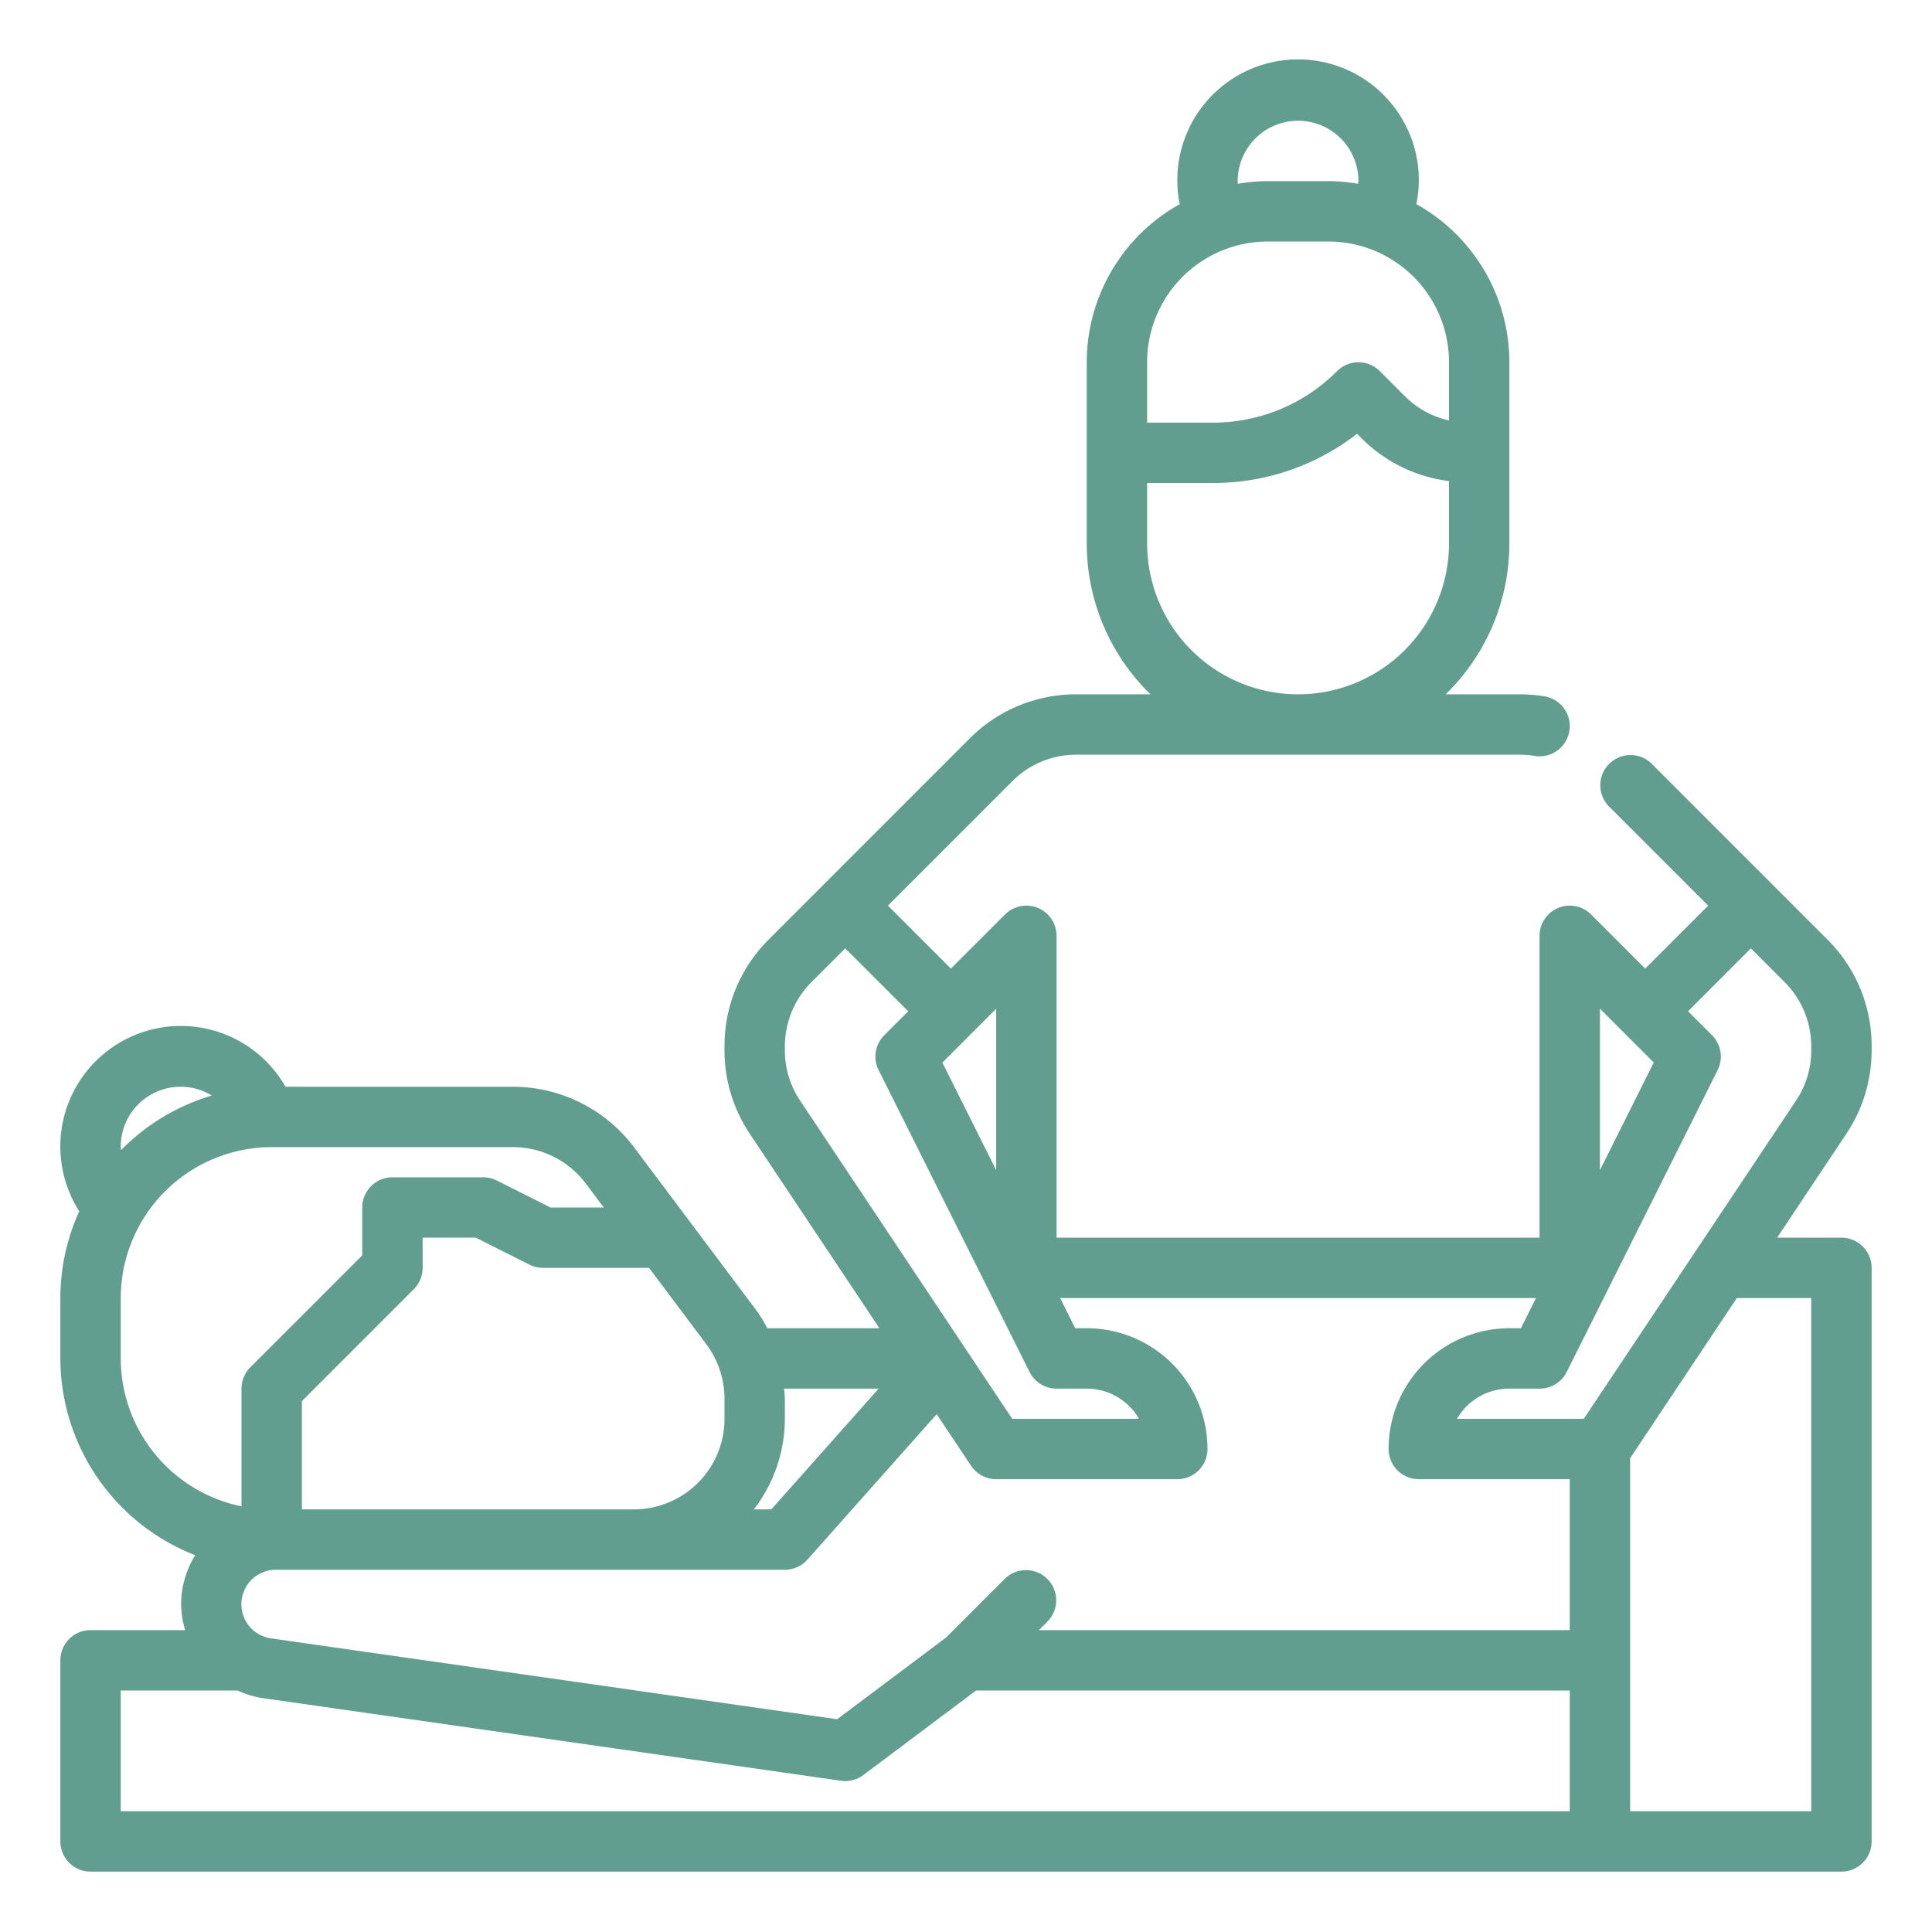
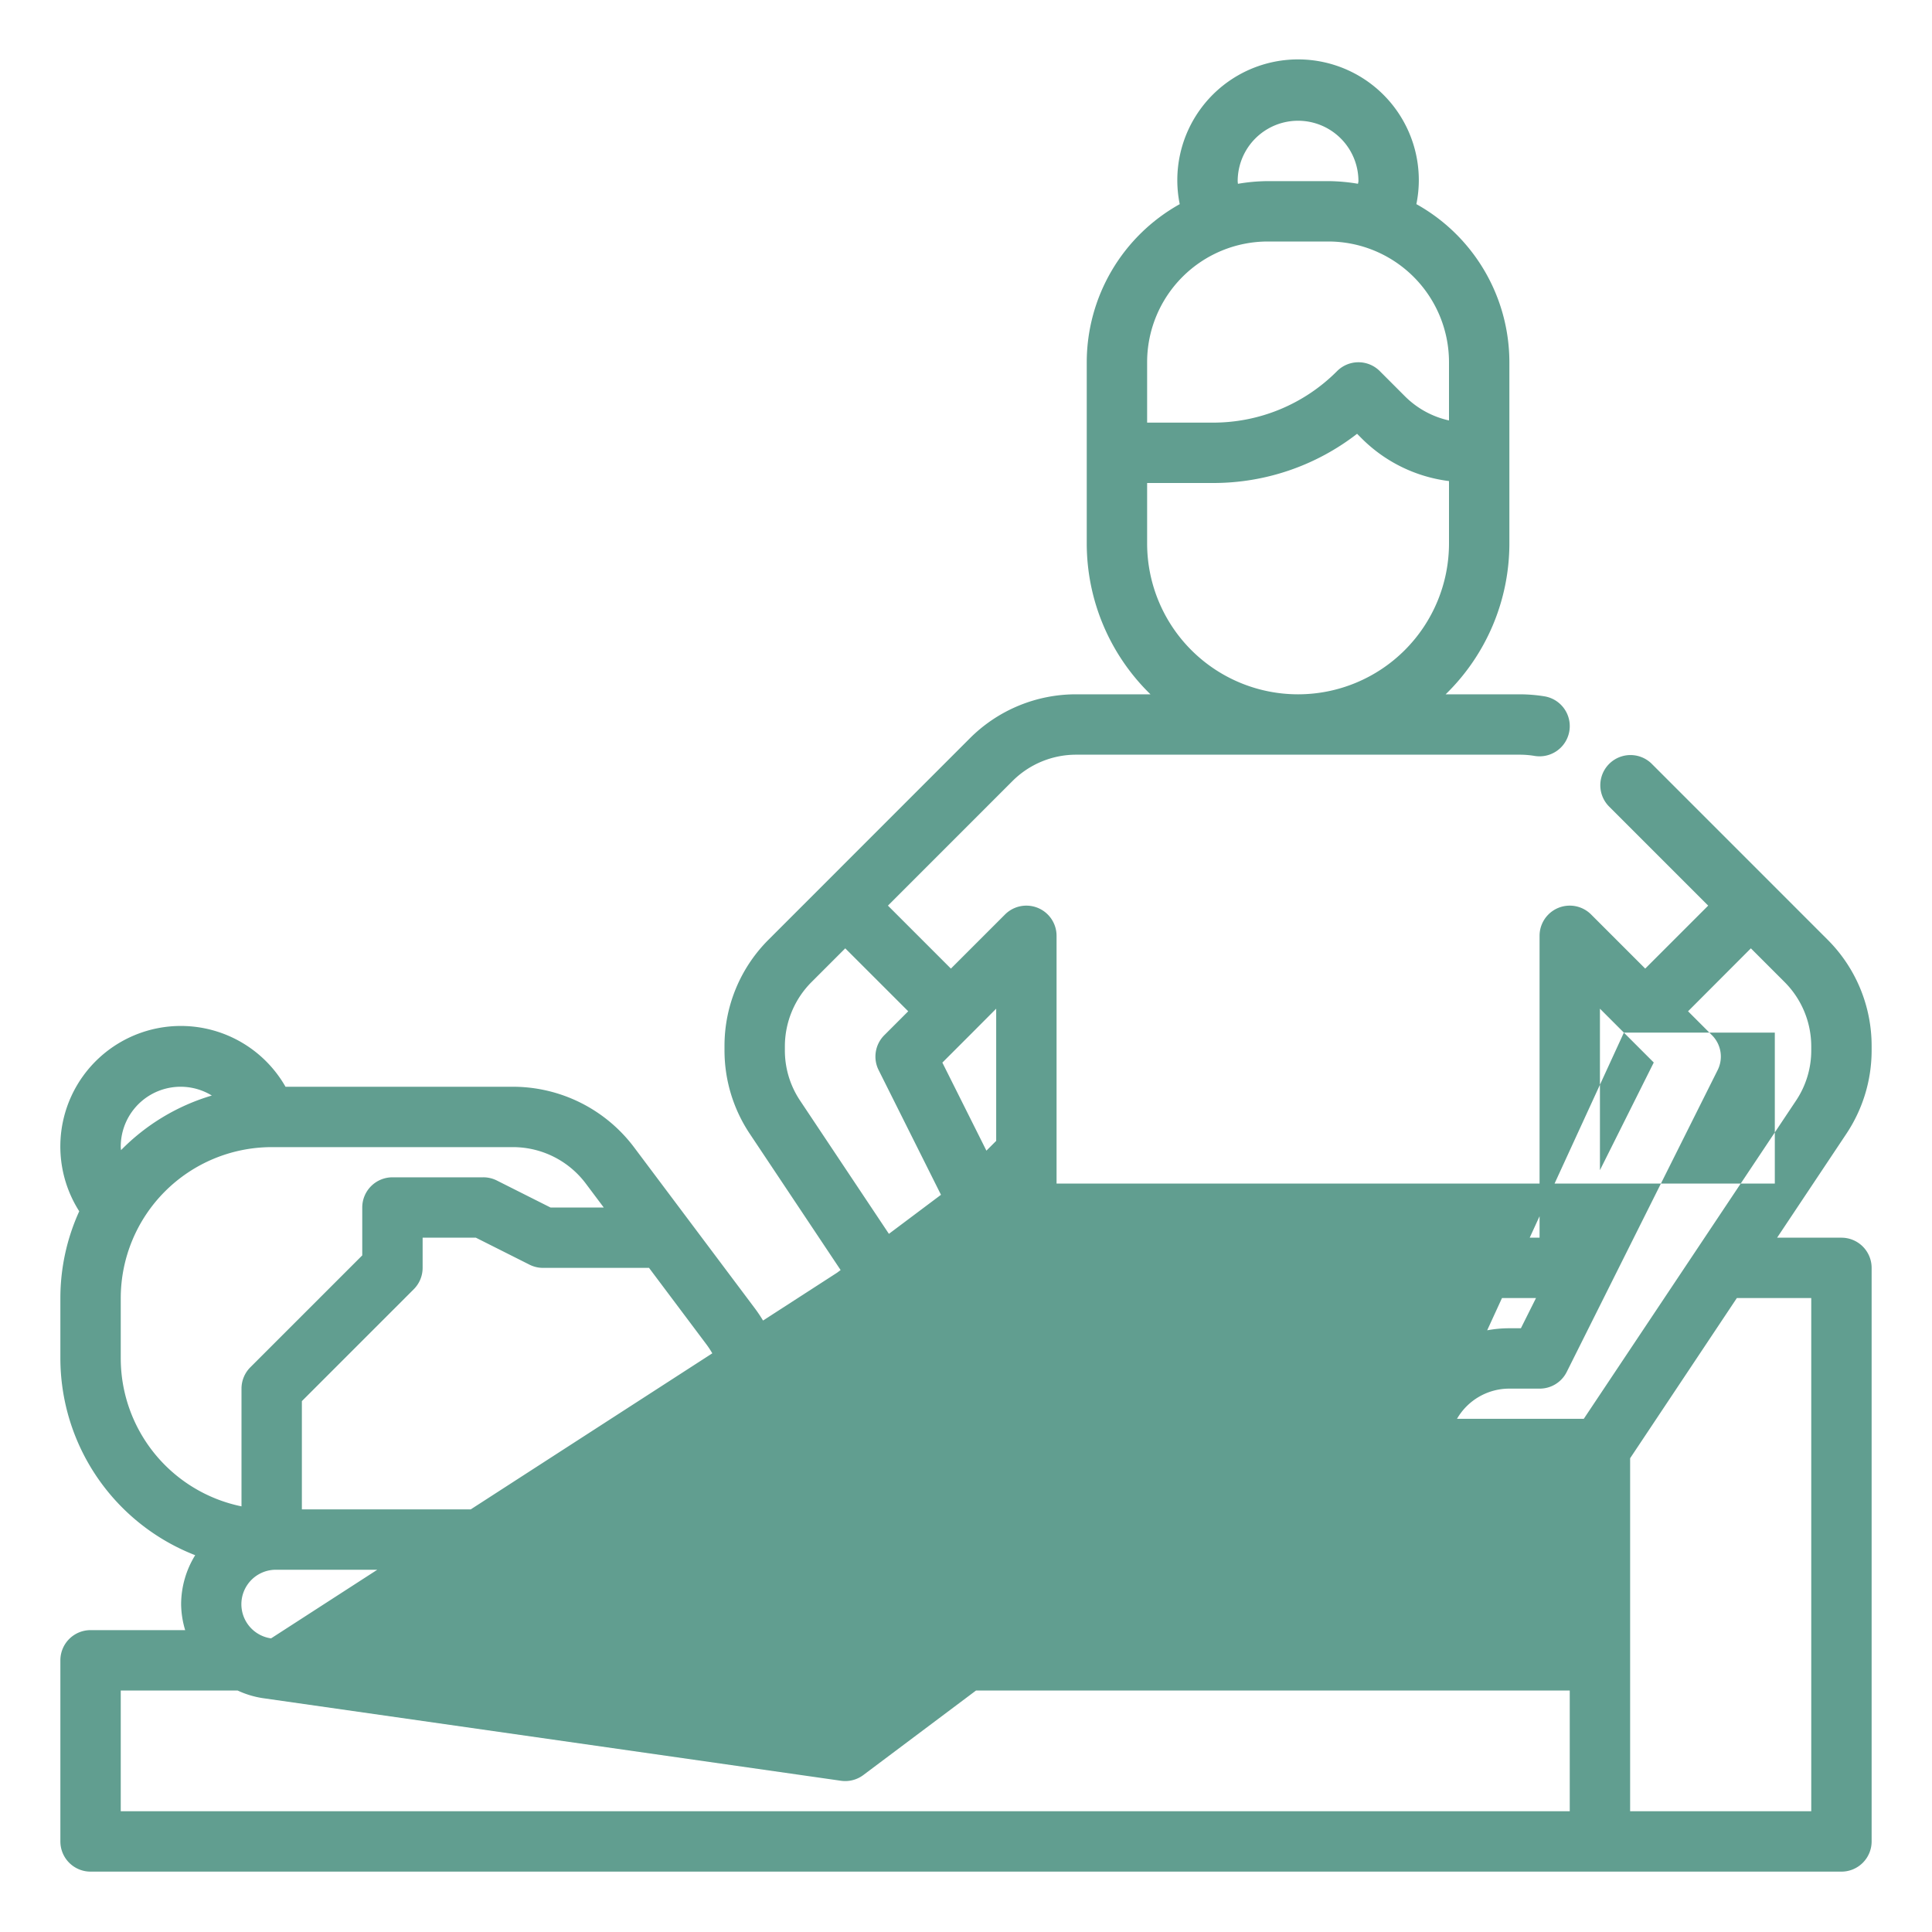
<svg xmlns="http://www.w3.org/2000/svg" version="1.1" width="512" height="512" x="0" y="0" viewBox="0 0 64 64" style="enable-background:new 0 0 512 512" xml:space="preserve">
  <g>
-     <path d="M62 34.789v-.132a4.968 4.968 0 0 0-1.465-3.535l-5.828-5.829a1 1 0 0 0-1.414 1.414L56.586 30 54.5 32.086l-1.793-1.793A1 1 0 0 0 51 31v10H35V31a1 1 0 0 0-1.707-.707L31.5 32.086 29.414 30l4.121-4.122A2.983 2.983 0 0 1 35.657 25h14.686a3 3 0 0 1 .494.041 1 1 0 0 0 .326-1.974 5.144 5.144 0 0 0-.82-.067h-2.454A6.973 6.973 0 0 0 50 18v-6a6 6 0 0 0-3.081-5.238A3.958 3.958 0 0 0 47 6a4 4 0 1 0-7.92.763A6 6 0 0 0 36 12v6a6.973 6.973 0 0 0 2.111 5h-2.454a4.968 4.968 0 0 0-3.536 1.464l-6.656 6.658A4.968 4.968 0 0 0 24 34.657v.132a4.974 4.974 0 0 0 .84 2.773L29.132 44H25.42a4.917 4.917 0 0 0-.42-.667L21 38a5.025 5.025 0 0 0-4-2H9.458a3.992 3.992 0 1 0-6.833 4.125A6.945 6.945 0 0 0 2 43v2a7.007 7.007 0 0 0 4.466 6.518A3.109 3.109 0 0 0 6 53.142a3.059 3.059 0 0 0 .134.858H3a1 1 0 0 0-1 1v6a1 1 0 0 0 1 1h58a1 1 0 0 0 1-1V42a1 1 0 0 0-1-1h-2.131l2.291-3.437a4.979 4.979 0 0 0 .84-2.774ZM41 6a2 2 0 0 1 4 0c0 .03-.013.058-.014.088A6.055 6.055 0 0 0 44 6h-2a6 6 0 0 0-.992.089C41.006 6.059 41 6.03 41 6Zm-3 6a4 4 0 0 1 4-4h2a4 4 0 0 1 4 4v1.928a2.977 2.977 0 0 1-1.465-.806l-.828-.829a1 1 0 0 0-1.414 0A5.789 5.789 0 0 1 40.172 14H38Zm0 6v-2h2.172a7.766 7.766 0 0 0 4.783-1.63l.166.166a4.954 4.954 0 0 0 2.879 1.4V18a5 5 0 0 1-10 0Zm15.793 16.207.99.99L53 38.764v-5.35ZM47 49h5v5H34.414l.293-.293a1 1 0 0 0-1.414-1.414l-1.951 1.951-3.611 2.708L8.98 54.273A1.142 1.142 0 0 1 9.143 52H26a1 1 0 0 0 .747-.335l4.282-4.818 1.139 1.708A1 1 0 0 0 33 49h6a1 1 0 0 0 1-1 4 4 0 0 0-4-4h-.382l-.5-1h15.764l-.5 1H50a4 4 0 0 0-4 4 1 1 0 0 0 1 1ZM33 38.764 31.217 35.2l.99-.99.793-.796Zm-7-3.975v-.132a3.017 3.017 0 0 1 .879-2.121L28 31.415l2.086 2.085-.793.793a1 1 0 0 0-.188 1.154l5 10A1 1 0 0 0 35 46h1a2 2 0 0 1 1.731 1h-4.2L26.5 36.453a2.984 2.984 0 0 1-.5-1.664ZM29.107 46l-3.556 4h-.577A4.948 4.948 0 0 0 26 47v-.667c0-.111-.02-.222-.027-.333ZM24 46.333V47a3 3 0 0 1-3 3H10v-3.586l3.707-3.707A1 1 0 0 0 14 42v-1h1.764l1.789.9A1 1 0 0 0 18 42h3.5l1.9 2.533a3.018 3.018 0 0 1 .6 1.8ZM4 38a1.983 1.983 0 0 1 3.017-1.709A7 7 0 0 0 4.009 38.1C4.007 38.067 4 38.034 4 38Zm0 7v-2a5.006 5.006 0 0 1 5-5h8a3.017 3.017 0 0 1 2.4 1.2l.6.8h-1.764l-1.789-.9A1 1 0 0 0 16 39h-3a1 1 0 0 0-1 1v1.586l-3.707 3.707A1 1 0 0 0 8 46v3.9A5.009 5.009 0 0 1 4 45Zm0 11h3.87a3.053 3.053 0 0 0 .827.252l19.161 2.738A.969.969 0 0 0 28 59a1 1 0 0 0 .6-.2l3.733-2.8H52v4H4Zm56-13v17h-6V48.306L57.535 43Zm0-8.211a2.984 2.984 0 0 1-.5 1.664L52.465 47h-4.2A2 2 0 0 1 50 46h1a1 1 0 0 0 .9-.553l5-10a1 1 0 0 0-.188-1.154l-.793-.793L58 31.415l1.121 1.121A3.017 3.017 0 0 1 60 34.657Z" data-name="Layer 6" fill="#619e90" opacity="1" data-original="#000000" />
+     <path d="M62 34.789v-.132a4.968 4.968 0 0 0-1.465-3.535l-5.828-5.829a1 1 0 0 0-1.414 1.414L56.586 30 54.5 32.086l-1.793-1.793A1 1 0 0 0 51 31v10H35V31a1 1 0 0 0-1.707-.707L31.5 32.086 29.414 30l4.121-4.122A2.983 2.983 0 0 1 35.657 25h14.686a3 3 0 0 1 .494.041 1 1 0 0 0 .326-1.974 5.144 5.144 0 0 0-.82-.067h-2.454A6.973 6.973 0 0 0 50 18v-6a6 6 0 0 0-3.081-5.238A3.958 3.958 0 0 0 47 6a4 4 0 1 0-7.92.763A6 6 0 0 0 36 12v6a6.973 6.973 0 0 0 2.111 5h-2.454a4.968 4.968 0 0 0-3.536 1.464l-6.656 6.658A4.968 4.968 0 0 0 24 34.657v.132a4.974 4.974 0 0 0 .84 2.773L29.132 44H25.42a4.917 4.917 0 0 0-.42-.667L21 38a5.025 5.025 0 0 0-4-2H9.458a3.992 3.992 0 1 0-6.833 4.125A6.945 6.945 0 0 0 2 43v2a7.007 7.007 0 0 0 4.466 6.518A3.109 3.109 0 0 0 6 53.142a3.059 3.059 0 0 0 .134.858H3a1 1 0 0 0-1 1v6a1 1 0 0 0 1 1h58a1 1 0 0 0 1-1V42a1 1 0 0 0-1-1h-2.131l2.291-3.437a4.979 4.979 0 0 0 .84-2.774ZM41 6a2 2 0 0 1 4 0c0 .03-.013.058-.014.088A6.055 6.055 0 0 0 44 6h-2a6 6 0 0 0-.992.089C41.006 6.059 41 6.03 41 6Zm-3 6a4 4 0 0 1 4-4h2a4 4 0 0 1 4 4v1.928a2.977 2.977 0 0 1-1.465-.806l-.828-.829a1 1 0 0 0-1.414 0A5.789 5.789 0 0 1 40.172 14H38Zm0 6v-2h2.172a7.766 7.766 0 0 0 4.783-1.63l.166.166a4.954 4.954 0 0 0 2.879 1.4V18a5 5 0 0 1-10 0Zm15.793 16.207.99.99L53 38.764v-5.35Zh5v5H34.414l.293-.293a1 1 0 0 0-1.414-1.414l-1.951 1.951-3.611 2.708L8.98 54.273A1.142 1.142 0 0 1 9.143 52H26a1 1 0 0 0 .747-.335l4.282-4.818 1.139 1.708A1 1 0 0 0 33 49h6a1 1 0 0 0 1-1 4 4 0 0 0-4-4h-.382l-.5-1h15.764l-.5 1H50a4 4 0 0 0-4 4 1 1 0 0 0 1 1ZM33 38.764 31.217 35.2l.99-.99.793-.796Zm-7-3.975v-.132a3.017 3.017 0 0 1 .879-2.121L28 31.415l2.086 2.085-.793.793a1 1 0 0 0-.188 1.154l5 10A1 1 0 0 0 35 46h1a2 2 0 0 1 1.731 1h-4.2L26.5 36.453a2.984 2.984 0 0 1-.5-1.664ZM29.107 46l-3.556 4h-.577A4.948 4.948 0 0 0 26 47v-.667c0-.111-.02-.222-.027-.333ZM24 46.333V47a3 3 0 0 1-3 3H10v-3.586l3.707-3.707A1 1 0 0 0 14 42v-1h1.764l1.789.9A1 1 0 0 0 18 42h3.5l1.9 2.533a3.018 3.018 0 0 1 .6 1.8ZM4 38a1.983 1.983 0 0 1 3.017-1.709A7 7 0 0 0 4.009 38.1C4.007 38.067 4 38.034 4 38Zm0 7v-2a5.006 5.006 0 0 1 5-5h8a3.017 3.017 0 0 1 2.4 1.2l.6.8h-1.764l-1.789-.9A1 1 0 0 0 16 39h-3a1 1 0 0 0-1 1v1.586l-3.707 3.707A1 1 0 0 0 8 46v3.9A5.009 5.009 0 0 1 4 45Zm0 11h3.87a3.053 3.053 0 0 0 .827.252l19.161 2.738A.969.969 0 0 0 28 59a1 1 0 0 0 .6-.2l3.733-2.8H52v4H4Zm56-13v17h-6V48.306L57.535 43Zm0-8.211a2.984 2.984 0 0 1-.5 1.664L52.465 47h-4.2A2 2 0 0 1 50 46h1a1 1 0 0 0 .9-.553l5-10a1 1 0 0 0-.188-1.154l-.793-.793L58 31.415l1.121 1.121A3.017 3.017 0 0 1 60 34.657Z" data-name="Layer 6" fill="#619e90" opacity="1" data-original="#000000" />
  </g>
</svg>